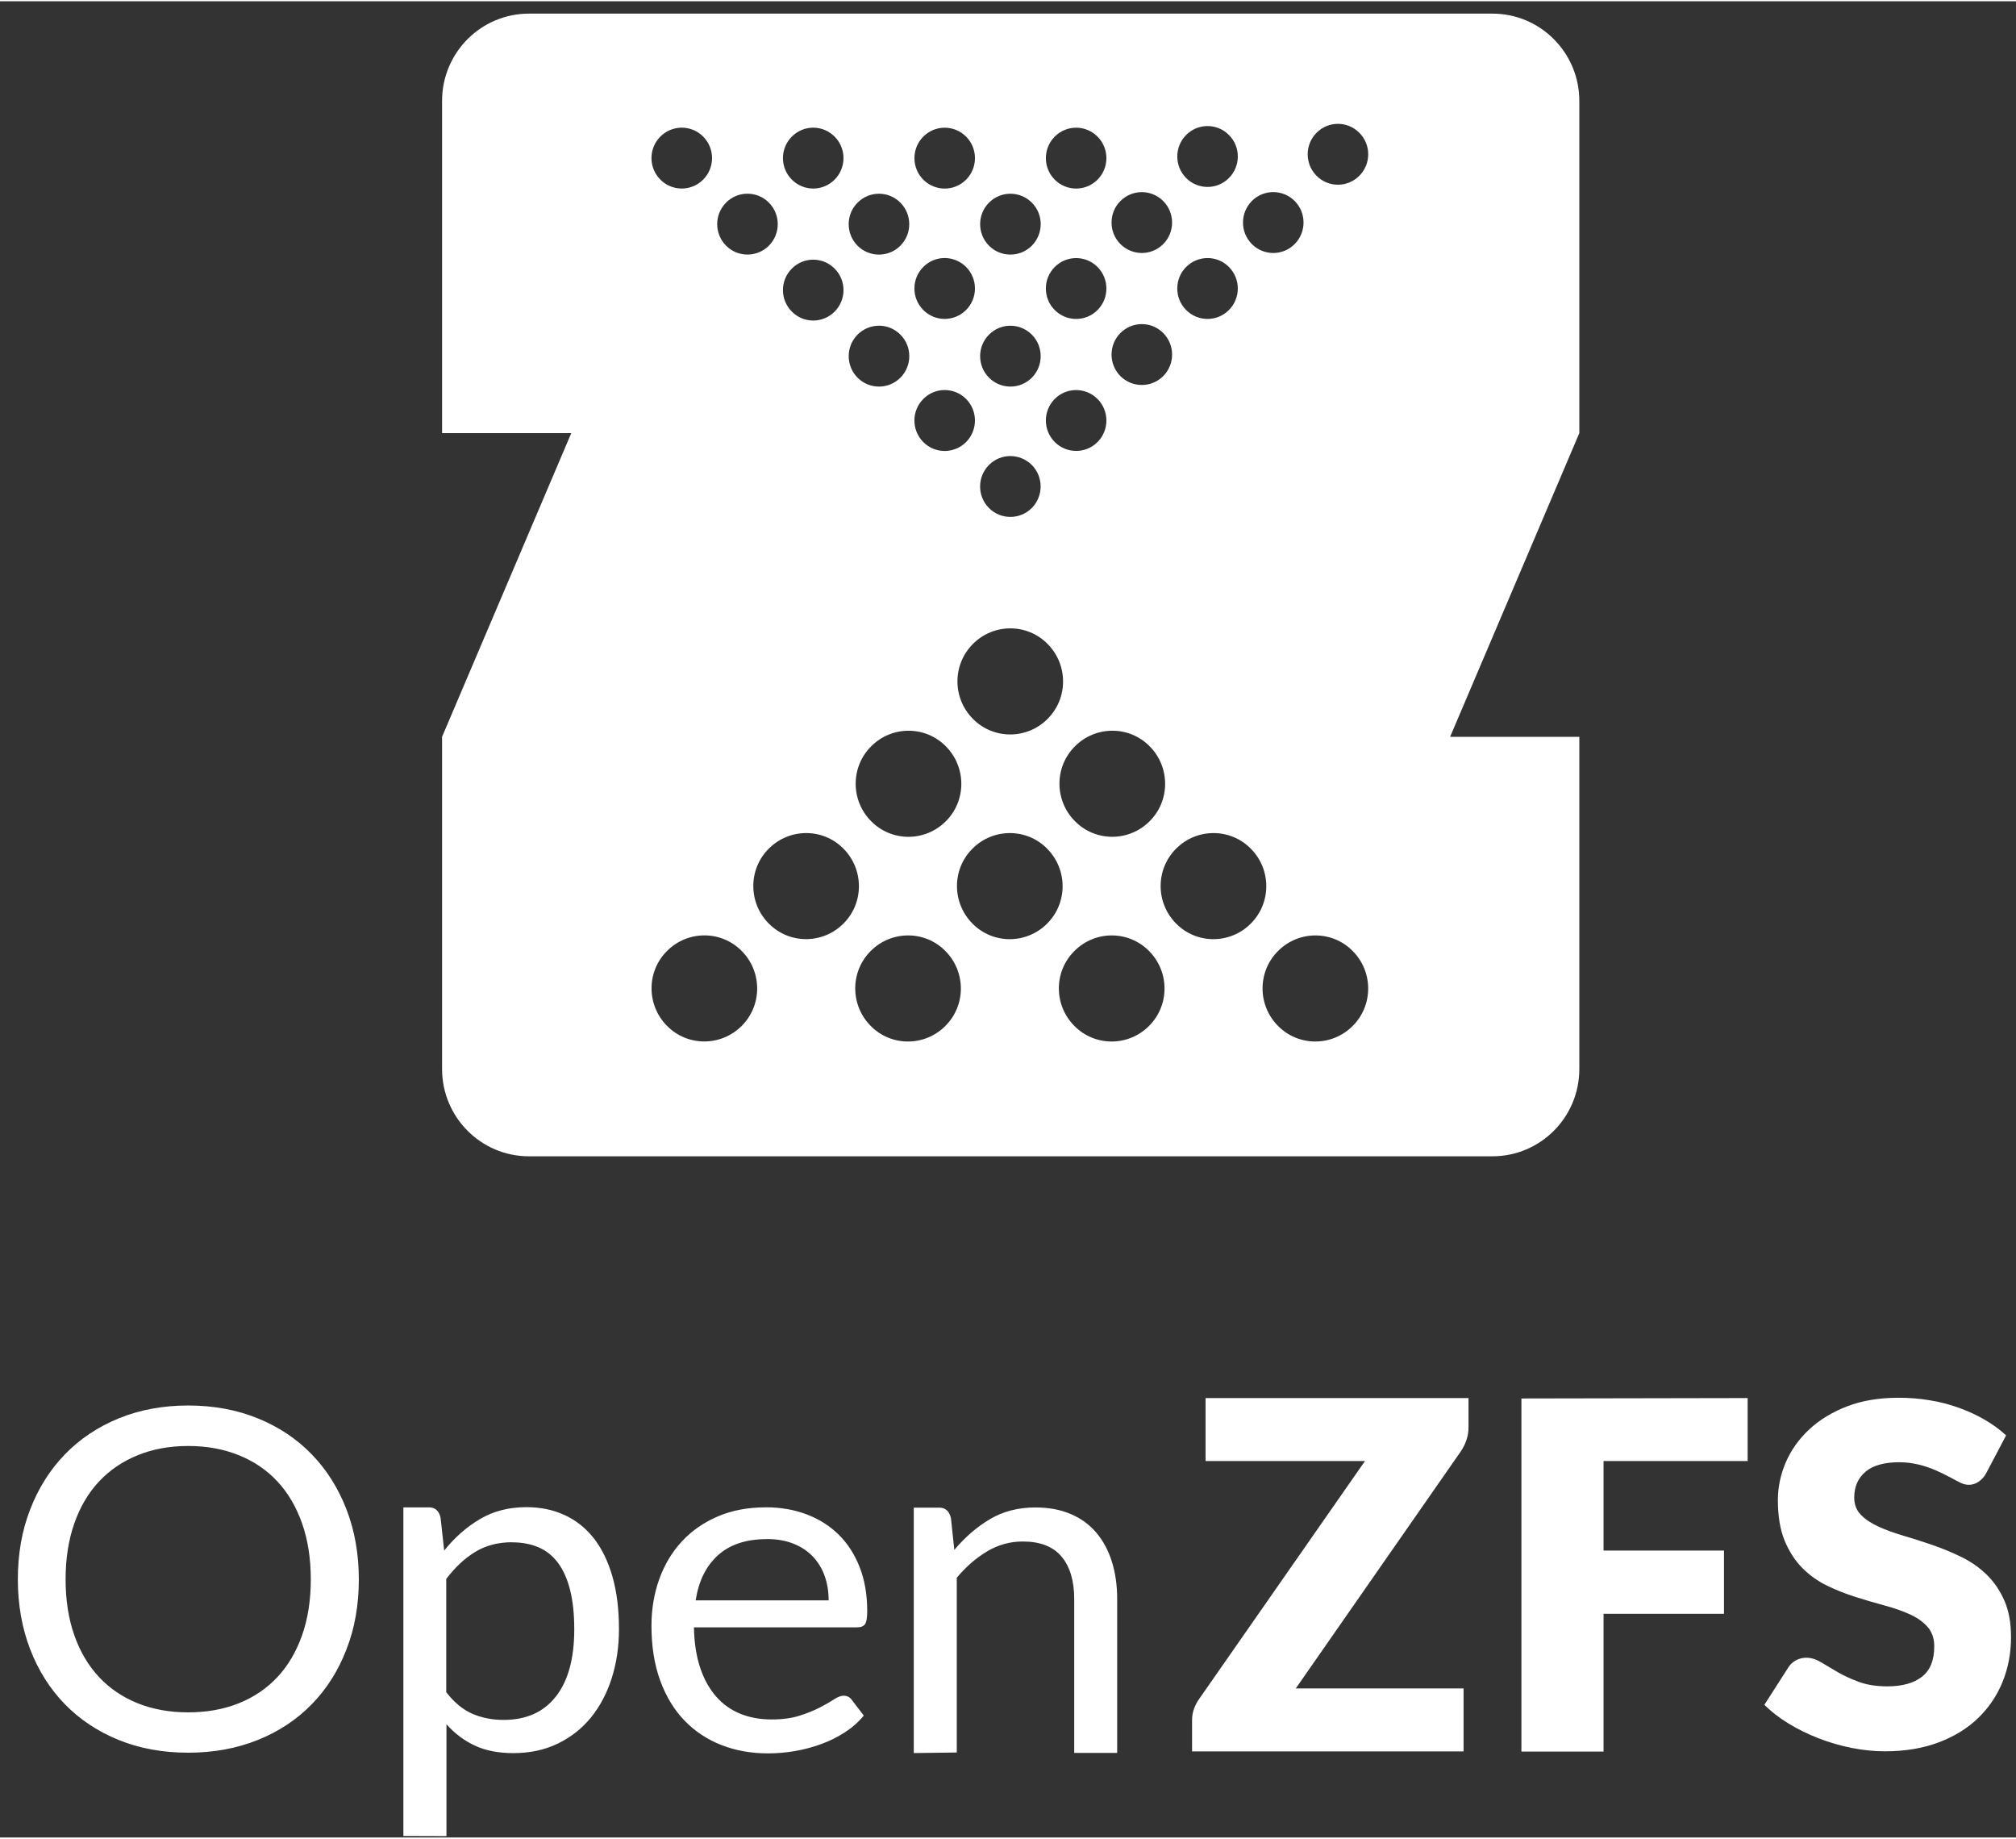
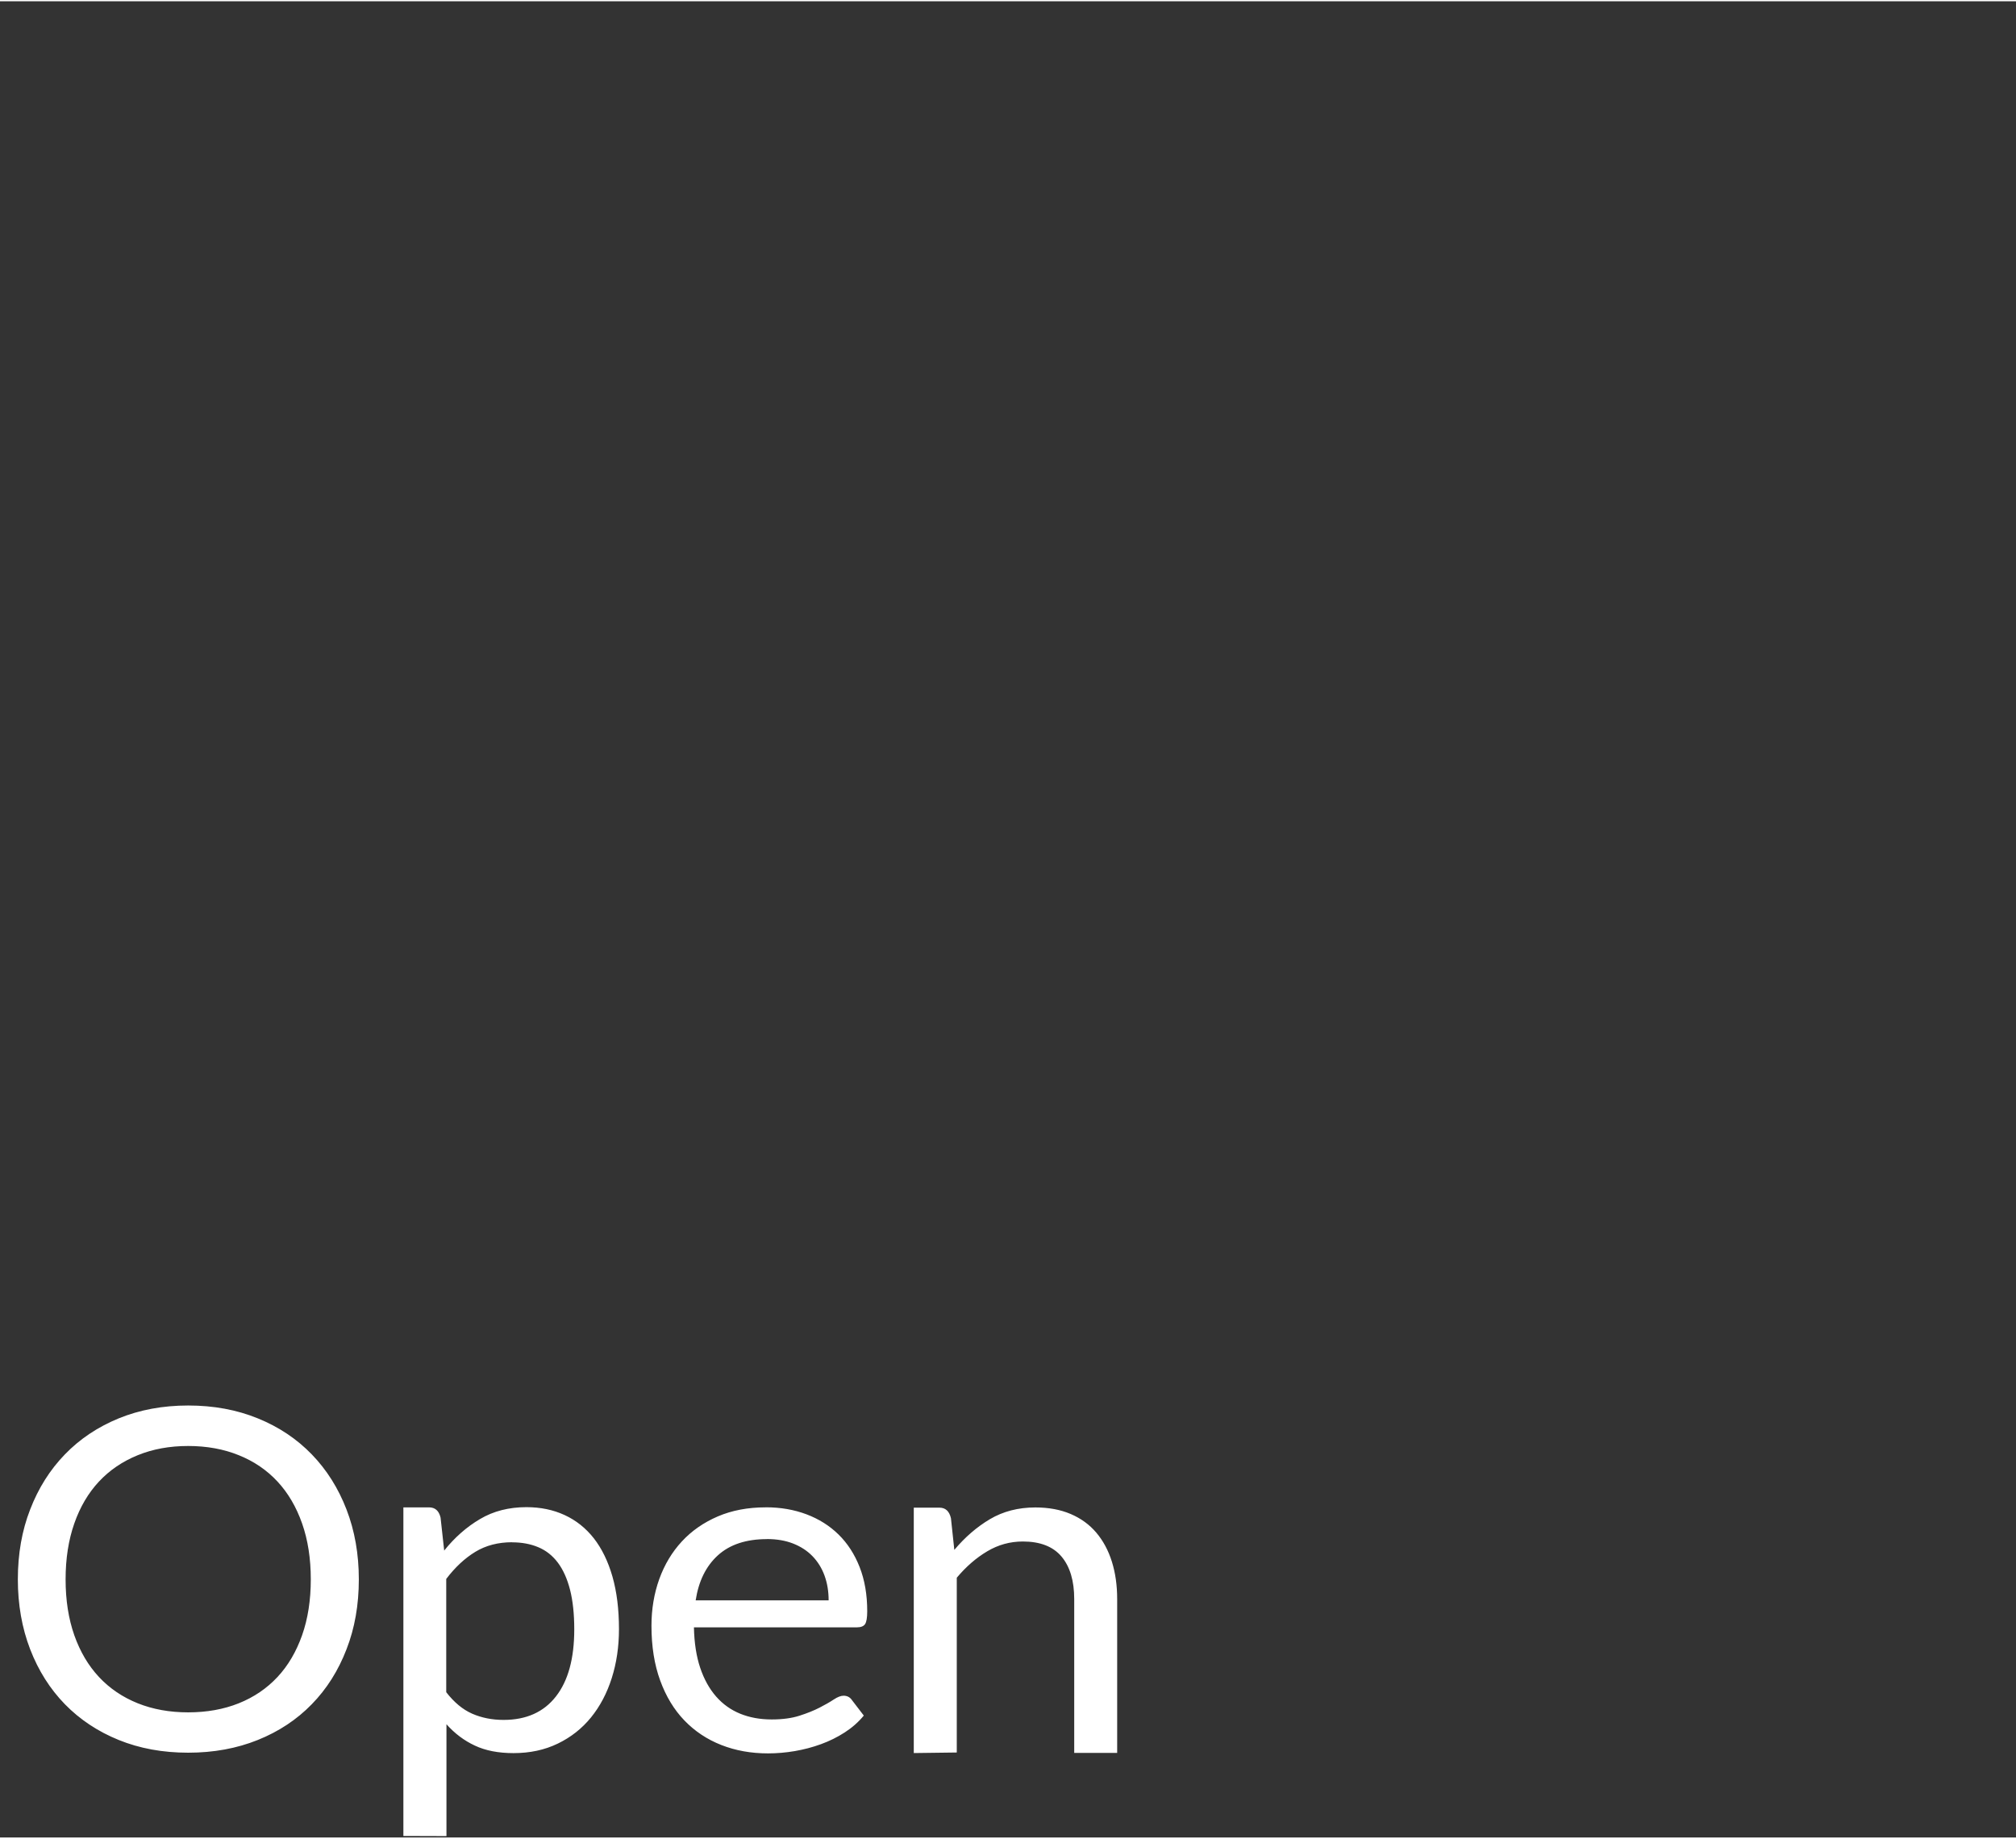
<svg xmlns="http://www.w3.org/2000/svg" width="101mm" height="92.1mm" version="1.1" viewBox="0 0 358 326">
  <rect x="0" y="0" width="358" height="326" fill="#333333" stroke="none" />
  <title>OpenZFS logo</title>
  <g transform="matrix(.989 0 0 .993 546 -255)" fill="#fff">
    <g transform="matrix(1.25 0 0 -1.25 -388 570)">
      <path d="m0 0v35.1h3.68c0.877 0 1.43-0.507 1.66-1.52l0.484-4.52c1.53 1.81 3.23 3.28 5.11 4.39s4.06 1.68 6.53 1.68c1.92 0 3.61-0.314 5.08-0.94 1.47-0.625 2.69-1.51 3.67-2.66s1.73-2.53 2.24-4.15 0.762-3.4 0.762-5.36v-22h-6.17v22c0 2.61-0.606 4.64-1.82 6.08s-3.07 2.16-5.56 2.16c-1.83 0-3.53-0.465-5.11-1.4-1.58-0.93-3.04-2.19-4.38-3.78v-25zm-21.1 30.6c-2.98 0-5.33-0.774-7.04-2.32-1.71-1.55-2.77-3.7-3.19-6.44h19.1c0 1.29-0.197 2.47-0.589 3.54-0.391 1.07-0.971 2-1.73 2.78s-1.69 1.38-2.79 1.81c-1.1 0.427-2.35 0.64-3.76 0.64m-0.138 4.54c2.1 0 4.04-0.333 5.82-1s3.32-1.63 4.61-2.89 2.3-2.81 3.03-4.66c0.728-1.85 1.09-3.95 1.09-6.32 0-0.918-0.104-1.53-0.312-1.84-0.208-0.307-0.602-0.459-1.18-0.459h-23.4c0.047-2.22 0.346-4.15 0.901-5.79s1.32-3.01 2.29-4.11 2.13-1.92 3.47-2.46 2.84-0.814 4.51-0.814c1.55 0 2.88 0.179 4 0.537s2.08 0.745 2.89 1.16c0.809 0.415 1.49 0.802 2.03 1.16 0.543 0.357 1.01 0.537 1.4 0.537 0.508 0 0.902-0.197 1.18-0.59l1.73-2.25c-0.762-0.924-1.68-1.73-2.74-2.41-1.06-0.682-2.2-1.24-3.41-1.68-1.21-0.439-2.47-0.769-3.76-0.989-1.29-0.219-2.58-0.329-3.85-0.329-2.43 0-4.66 0.399-6.71 1.2-2.04 0.798-3.81 1.97-5.3 3.51s-2.65 3.45-3.48 5.72c-0.833 2.27-1.25 4.88-1.25 7.82 0 2.38 0.375 4.61 1.12 6.68 0.752 2.07 1.83 3.86 3.24 5.38s3.13 2.71 5.16 3.58c2.03 0.866 4.32 1.3 6.86 1.3m-36.4-4.99c-2.01 0-3.77-0.459-5.28-1.37-1.51-0.916-2.91-2.21-4.18-3.88v-16.2c1.13-1.45 2.37-2.48 3.72-3.07s2.86-0.892 4.52-0.892c3.26 0 5.77 1.12 7.52 3.36 1.76 2.24 2.63 5.44 2.63 9.59 0 2.2-0.203 4.08-0.605 5.66-0.406 1.58-0.989 2.87-1.75 3.88-0.763 1.01-1.7 1.75-2.81 2.21-1.11 0.467-2.37 0.7-3.78 0.7m-15.6-42v47h3.68c0.877 0 1.43-0.486 1.66-1.46l0.521-4.72c1.5 1.87 3.22 3.38 5.15 4.51 1.93 1.14 4.15 1.7 6.67 1.7 2.01 0 3.84-0.376 5.48-1.13 1.64-0.752 3.04-1.86 4.2-3.33 1.15-1.47 2.04-3.29 2.67-5.47 0.624-2.18 0.936-4.68 0.936-7.51 0-2.51-0.346-4.85-1.04-7.02s-1.69-4.04-2.98-5.62-2.88-2.83-4.77-3.74-4-1.36-6.36-1.36c-2.17 0-4.03 0.358-5.56 1.08-1.54 0.715-2.89 1.73-4.07 3.05v-16zm-13.3 36.7c0 2.97-0.416 5.64-1.25 8-0.832 2.36-2.01 4.36-3.54 6s-3.38 2.89-5.55 3.76c-2.17 0.878-4.6 1.32-7.28 1.32-2.66 0-5.07-0.439-7.24-1.32-2.17-0.878-4.03-2.13-5.56-3.76s-2.72-3.63-3.55-6c-0.832-2.36-1.25-5.03-1.25-8s0.416-5.63 1.25-7.99c0.832-2.35 2.02-4.35 3.55-5.98s3.39-2.88 5.56-3.75c2.17-0.867 4.59-1.3 7.24-1.3 2.68 0 5.11 0.433 7.28 1.3s4.02 2.12 5.55 3.75 2.7 3.62 3.54 5.98c0.831 2.35 1.25 5.01 1.25 7.99m6.9 0c0-3.65-0.59-6.99-1.77-10-1.18-3.05-2.84-5.67-4.99-7.86-2.15-2.2-4.73-3.9-7.75-5.11s-6.35-1.82-10-1.82-6.98 0.606-9.98 1.82c-3 1.21-5.58 2.92-7.73 5.11-2.15 2.2-3.81 4.82-4.99 7.86-1.18 3.05-1.77 6.39-1.77 10 0 3.65 0.588 6.99 1.77 10 1.18 3.05 2.84 5.67 4.99 7.88s4.72 3.92 7.73 5.15c3 1.22 6.33 1.84 9.98 1.84s6.98-0.613 10-1.84c3.02-1.22 5.6-2.94 7.75-5.15s3.81-4.84 4.99-7.88 1.77-6.39 1.77-10" fill="#fff" />
    </g>
    <g transform="matrix(1.25 0 0 -1.25 -211 518)">
-       <path d="m0 0c-2.2-6e-3 -3.83-0.456-4.9-1.37-1.08-0.913-1.61-2.15-1.61-3.7 0-0.993 0.324-1.82 0.971-2.47 0.646-0.654 1.5-1.22 2.55-1.69 1.05-0.474 2.25-0.908 3.6-1.3 1.35-0.395 2.73-0.834 4.14-1.32 1.41-0.484 2.79-1.05 4.14-1.71s2.55-1.49 3.6-2.5 1.9-2.25 2.55-3.7c0.646-1.45 0.971-3.21 0.971-5.26 0-2.28-0.405-4.41-1.21-6.39-0.808-1.98-1.98-3.71-3.52-5.19s-3.43-2.64-5.69-3.48c-2.25-0.846-4.81-1.27-7.68-1.27-1.57 0-3.17 0.162-4.8 0.485-1.63 0.324-3.21 0.78-4.73 1.37-1.53 0.59-2.96 1.29-4.3 2.1s-2.51 1.71-3.5 2.7l3.46 5.37c0.255 0.407 0.613 0.736 1.07 0.985 0.462 0.249 0.96 0.375 1.49 0.375 0.693 0 1.39-0.213 2.1-0.638 0.706-0.425 1.5-0.896 2.39-1.41 0.891-0.516 1.91-0.986 3.07-1.41 1.16-0.425 2.52-0.637 4.09-0.637 2.12 0 3.78 0.456 4.96 1.37 1.18 0.912 1.77 2.36 1.77 4.34 0 1.15-0.325 2.08-0.971 2.81-0.648 0.721-1.5 1.32-2.55 1.79-1.05 0.474-2.25 0.891-3.59 1.25-1.34 0.361-2.71 0.76-4.12 1.2s-2.79 0.98-4.12 1.62c-1.34 0.643-2.54 1.49-3.59 2.54s-1.9 2.36-2.55 3.92c-0.646 1.57-0.97 3.5-0.97 5.8 0 1.85 0.381 3.65 1.14 5.41 0.763 1.76 1.88 3.32 3.36 4.7 1.48 1.37 3.29 2.47 5.44 3.3 2.15 0.822 4.61 1.23 7.38 1.23 1.55 0 3.06-0.121 4.52-0.364 1.47-0.242 2.86-0.601 4.18-1.08 1.32-0.473 2.55-1.04 3.69-1.7 1.14-0.658 2.17-1.4 3.07-2.24 0 0-1.38-2.64-2.85-5.39-0.624-1.17-2-2.18-3.66-1.4-1.67 0.779-4.83 2.96-8.81 2.95m-21.8 9.18v-9.01h-20.7v-12.8h17.3v-9.05h-17.3v-19.7h-11.8v50.5zm-40.1 0v-4.23c0-0.601-0.098-1.19-0.293-1.77-0.197-0.578-0.467-1.12-0.814-1.63l-23.7-33.9h24.1v-9.01h-39v4.51c0 0.531 0.091 1.06 0.275 1.58 0.186 0.519 0.44 0.999 0.762 1.44l23.8 34h-22.9v9.01z" fill="#fff" />
-     </g>
-     <path d="m-308 288c-2.12 2.13-5.56 2.13-7.68 0-2.12-2.12-2.12-5.57 0-7.69 2.12-2.13 5.56-2.13 7.68 0 2.13 2.12 2.13 5.57-2e-3 7.69m-1.19 152c-3.71 3.71-9.72 3.71-13.4 0-3.71-3.71-3.71-9.72 0-13.4 3.71-3.71 9.73-3.71 13.4 0 3.71 3.71 3.71 9.72 0 13.4m-31.7-18.3c-3.71-3.71-3.71-9.73 0-13.4 3.71-3.71 9.73-3.71 13.4 0 3.72 3.71 3.71 9.73 2e-3 13.4-3.71 3.71-9.73 3.71-13.4 0m-4.87 18.3c-3.71 3.71-9.73 3.71-13.4 0-3.72-3.71-3.72-9.72 0-13.4 3.71-3.71 9.72-3.71 13.4 0 3.71 3.71 3.71 9.72 0 13.4m-31.7-18.3c-3.71-3.71-3.71-9.73 0-13.4 3.71-3.71 9.73-3.71 13.4 2e-3 3.71 3.71 3.71 9.73 0 13.4-3.71 3.71-9.73 3.71-13.4 0m-4.87 18.3c-3.71 3.71-9.73 3.71-13.4-4e-3 -3.71-3.72-3.71-9.72 0-13.4 3.71-3.71 9.73-3.71 13.4 0 3.71 3.71 3.72 9.72-1e-3 13.4m-31.7-18.3c-3.71-3.71-3.71-9.72-1e-3 -13.4 3.72-3.71 9.73-3.71 13.4 0 3.71 3.71 3.71 9.73 0 13.4-3.7 3.7-9.72 3.71-13.4-7e-3m-4.87 18.3c-3.71 3.71-9.73 3.71-13.4 0-3.71-3.72-3.71-9.73 0-13.4 3.71-3.71 9.72-3.71 13.4 0 3.71 3.71 3.71 9.73 0 13.4m-14.6-159c2.13-2.13 5.56-2.13 7.69 0 2.12 2.12 2.12 5.57 0 7.69-2.13 2.13-5.57 2.13-7.69 0-2.12-2.12-2.13-5.57-2e-3 -7.69m11.8 11.8c2.12-2.12 5.56-2.12 7.69 2e-3 2.12 2.13 2.12 5.57 0 7.7-2.13 2.12-5.57 2.12-7.69 0-2.12-2.13-2.13-5.57 2e-3 -7.7m11.8 11.8c2.12-2.13 5.57-2.13 7.69 0 2.13 2.12 2.12 5.57-1e-3 7.69-2.12 2.13-5.56 2.13-7.68 0-2.13-2.12-2.13-5.57-5e-3 -7.69m5e-3 -23.6c2.12-2.13 5.56-2.13 7.68 2e-3 2.13 2.12 2.12 5.57 0 7.69-2.12 2.13-5.56 2.12-7.68 0-2.13-2.12-2.13-5.57 0-7.69m11.8 35.4c2.13-2.12 5.57-2.13 7.69 2e-3 2.13 2.12 2.13 5.57 0 7.7-2.12 2.12-5.56 2.12-7.69 0-2.12-2.13-2.12-5.58 0-7.7m5e-3 -23.6c2.12-2.12 5.56-2.12 7.68 2e-3 2.12 2.13 2.13 5.57 0 7.7-2.12 2.12-5.56 2.12-7.69 0-2.12-2.13-2.12-5.58 5e-3 -7.7m11.8-11.8c2.12-2.13 5.56-2.13 7.69 0 2.12 2.12 2.12 5.57 0 7.69-2.13 2.13-5.57 2.12-7.69 0s-2.12-5.57 0-7.69m11.8 35.4c2.12-2.13 5.56-2.12 7.69-2e-3 2.12 2.13 2.12 5.58 0 7.7s-5.56 2.12-7.69 0c-2.12-2.13-2.13-5.57 0-7.7m0-23.6c2.12-2.12 5.56-2.12 7.69 0s2.12 5.57-2e-3 7.7c-2.12 2.12-5.57 2.12-7.69 0-2.12-2.13-2.12-5.58 0-7.7m11.8-11.8c2.13-2.13 5.57-2.13 7.69 0 2.12 2.12 2.12 5.57 2e-3 7.69-2.12 2.12-5.56 2.13-7.69 0-2.12-2.12-2.12-5.57 0-7.69m3.64 109c3.71-3.71 9.73-3.71 13.4 0 3.71 3.71 3.71 9.73 0 13.4-3.71 3.71-9.73 3.71-13.4 0-3.72-3.71-3.72-9.73 0-13.4m4.05-54.4c-2.12 2.13-5.56 2.12-7.69 0-2.12-2.13-2.12-5.57-2e-3 -7.7 2.12-2.12 5.57-2.12 7.69 0.01 2.12 2.12 2.12 5.57 0 7.69m0-23.6c-2.12 2.13-5.56 2.13-7.69 3e-3 -2.12-2.12-2.12-5.57 0-7.69 2.12-2.13 5.57-2.13 7.69 0 2.12 2.12 2.12 5.57 2e-3 7.69m-19.5 27.7c2.12-2.12 5.56-2.12 7.69 0 2.12 2.12 2.12 5.58-1e-3 7.7-2.12 2.12-5.56 2.12-7.69-1e-3 -2.12-2.13-2.12-5.57 7e-3 -7.7m-2.88 32c3.71-3.71 9.73-3.71 13.4 2e-3 3.71 3.71 3.71 9.72 0 13.4-3.71 3.71-9.73 3.71-13.4 2e-3 -3.71-3.71-3.71-9.72 0-13.4m-4.87 18.3c3.71 3.71 3.71 9.73 0 13.4-3.71 3.71-9.73 3.71-13.4-2e-3 -3.72-3.71-3.71-9.72 0-13.4 3.7-3.71 9.73-3.71 13.4 0m-4.05-85.7c2.12-2.13 5.56-2.13 7.69 0 2.12 2.12 2.12 5.57 0 7.69-2.13 2.13-5.56 2.13-7.69 3e-3 -2.12-2.12-2.12-5.57-1e-3 -7.69m0 23.6c2.12-2.13 5.56-2.13 7.69-7e-3 2.12 2.13 2.12 5.58 0 7.71-2.13 2.12-5.57 2.13-7.69-7e-3 -2.12-2.13-2.12-5.57 0-7.69m35.4-11.8c2.12-2.12 5.56-2.13 7.69 0 2.12 2.13 2.12 5.58-2e-3 7.7-2.12 2.12-5.56 2.12-7.69 1e-3 -2.12-2.13-2.12-5.58 0-7.7m0-23.6c2.12-2.12 5.56-2.12 7.69 0 2.12 2.13 2.12 5.57 0 7.7-2.12 2.12-5.56 2.12-7.69-6e-3 -2.12-2.12-2.12-5.57 0-7.7m11.8 11.8c2.13-2.13 5.58-2.13 7.69 0 2.12 2.12 2.12 5.57 0 7.69-2.12 2.13-5.56 2.13-7.69 0-2.12-2.12-2.12-5.57 0-7.69m2e-3 -23.6c2.12-2.13 5.57-2.13 7.69 0 2.12 2.12 2.12 5.56 0 7.69s-5.56 2.13-7.69 0c-2.12-2.12-2.12-5.57 0-7.69m11.8 11.8c2.12-2.12 5.57-2.12 7.69 0 2.12 2.13 2.12 5.57 0 7.7s-5.57 2.13-7.69 0c-2.12-2.12-2.12-5.56 0-7.7m58.8-17.9c0-8.58-6.96-15.6-15.6-15.6h-173c-8.59 0-15.6 6.96-15.6 15.6v59.4h23.2l-23.2 54.3v59.4c0 8.59 6.96 15.6 15.6 15.6h173c8.59 0 15.6-6.96 15.6-15.6v-59.4h-23.2l23.2-54.3z" />
+       </g>
  </g>
</svg>